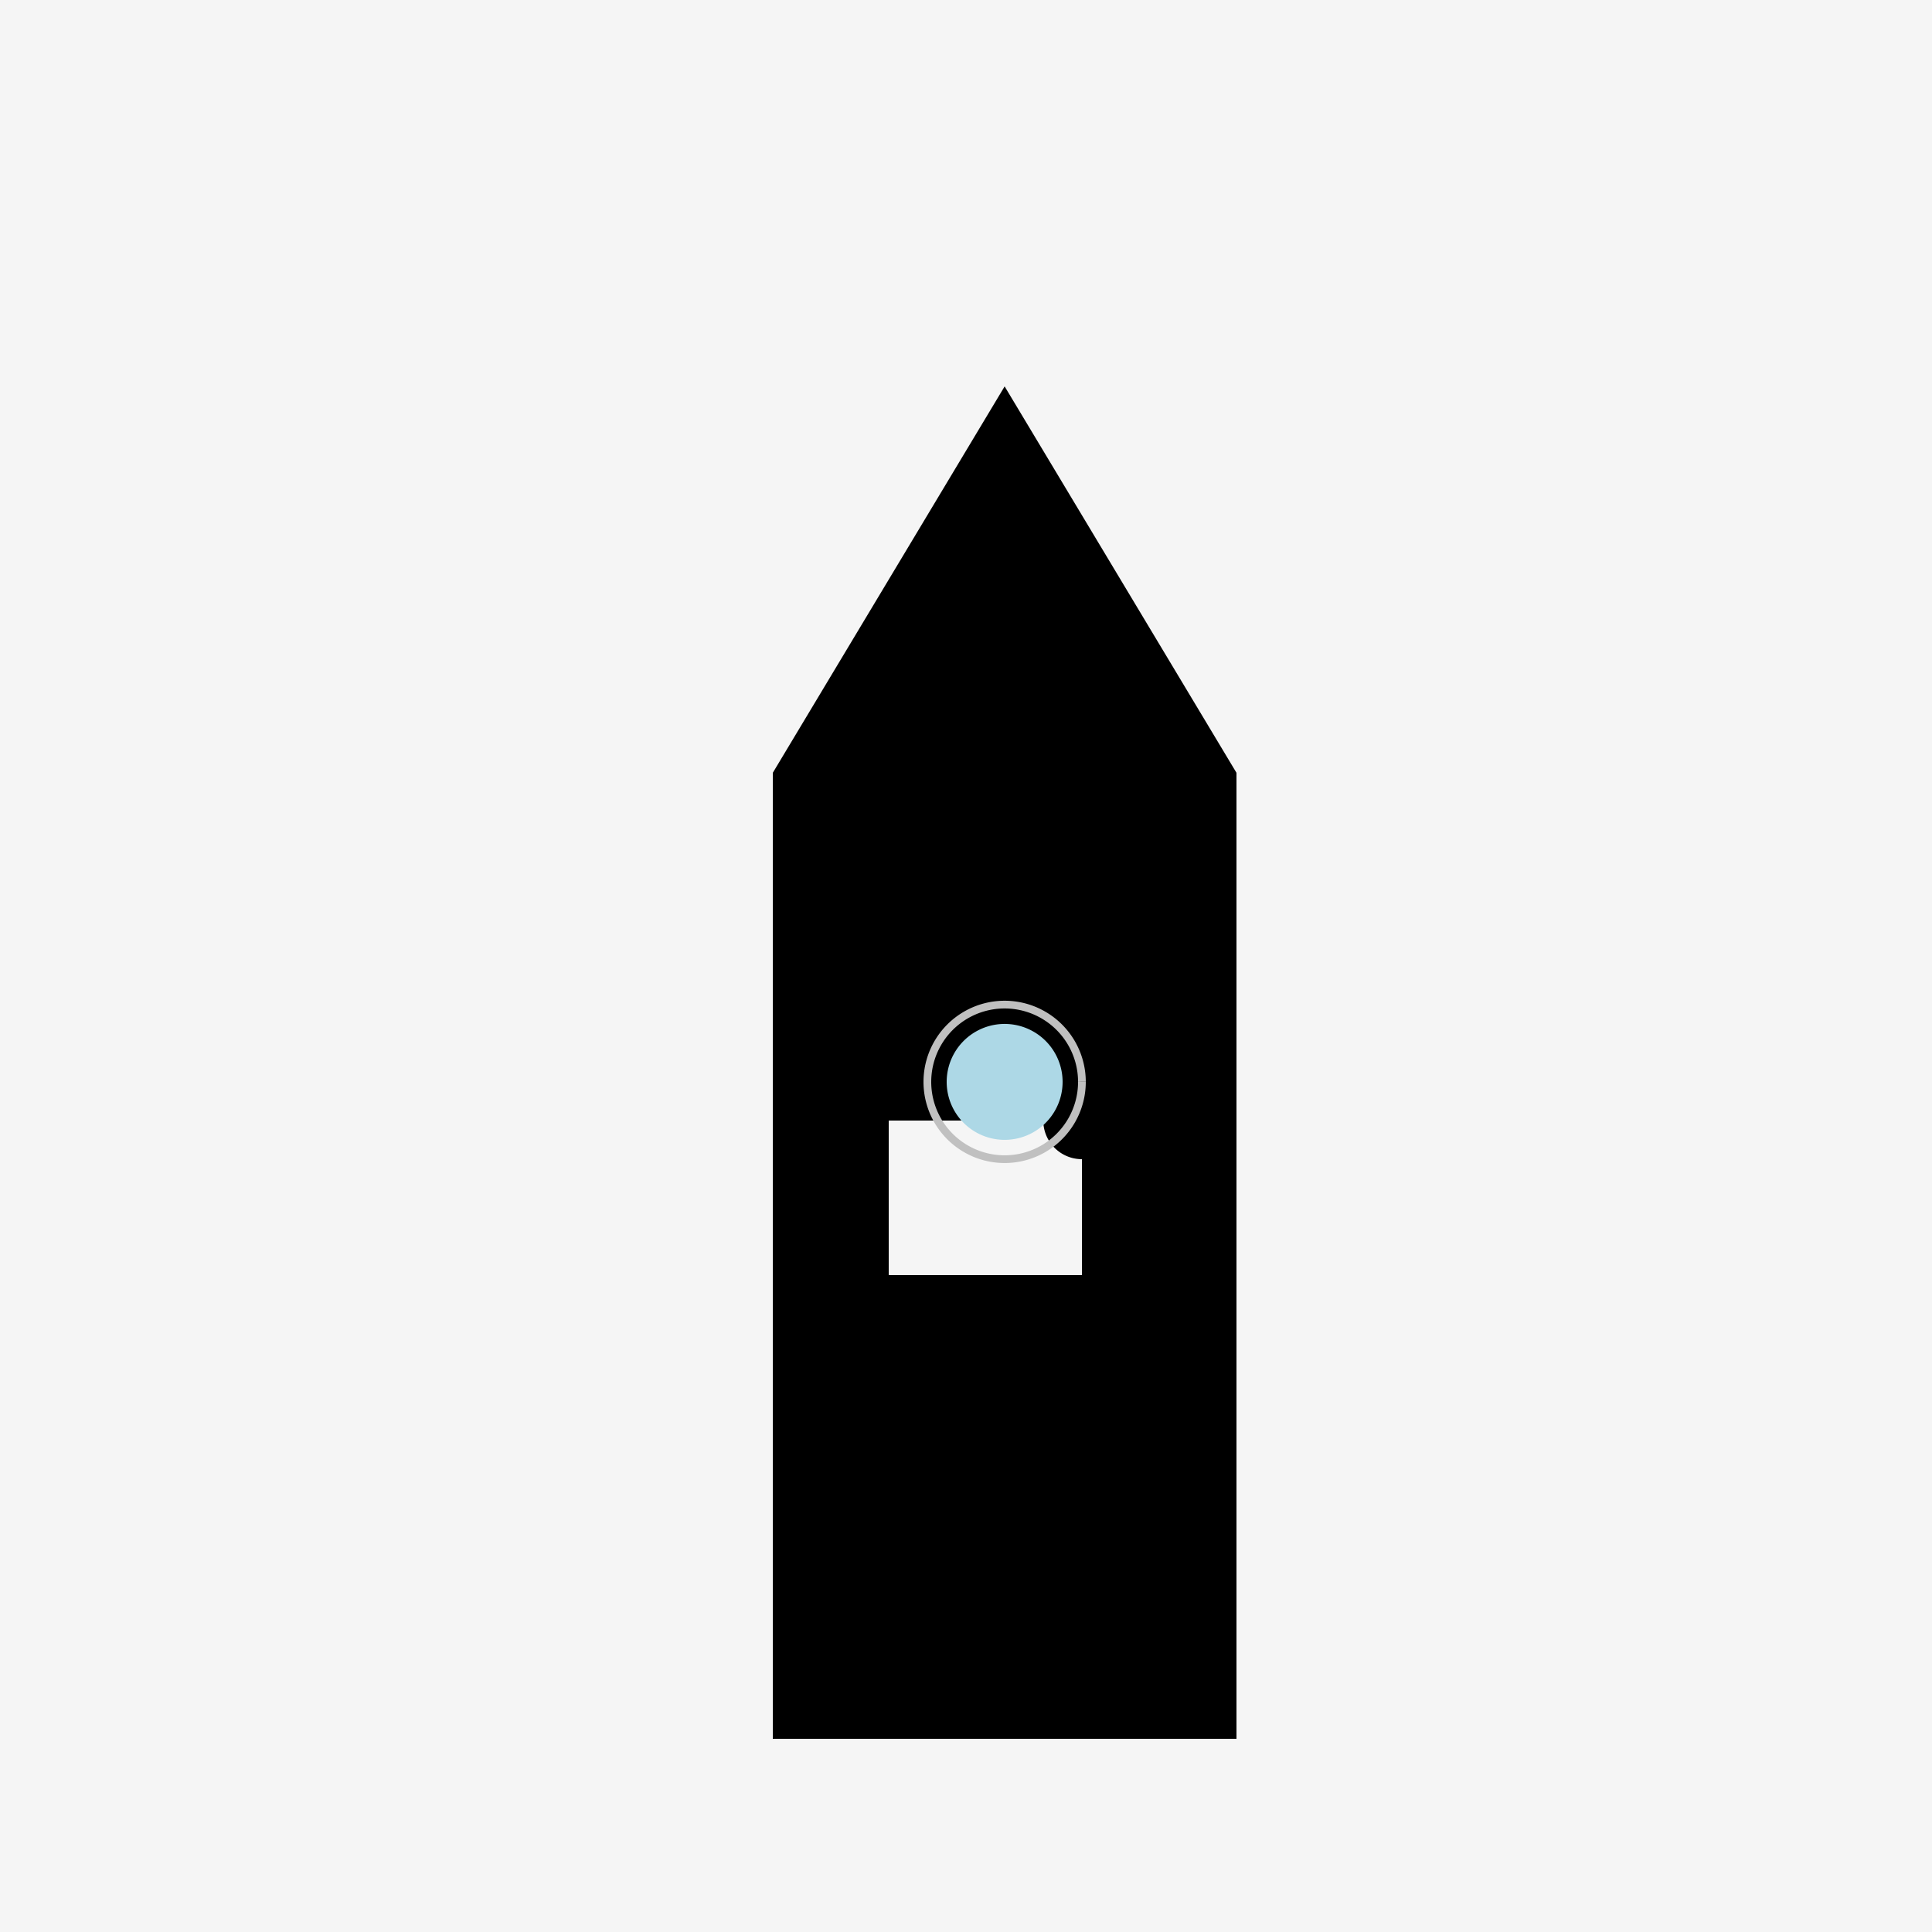
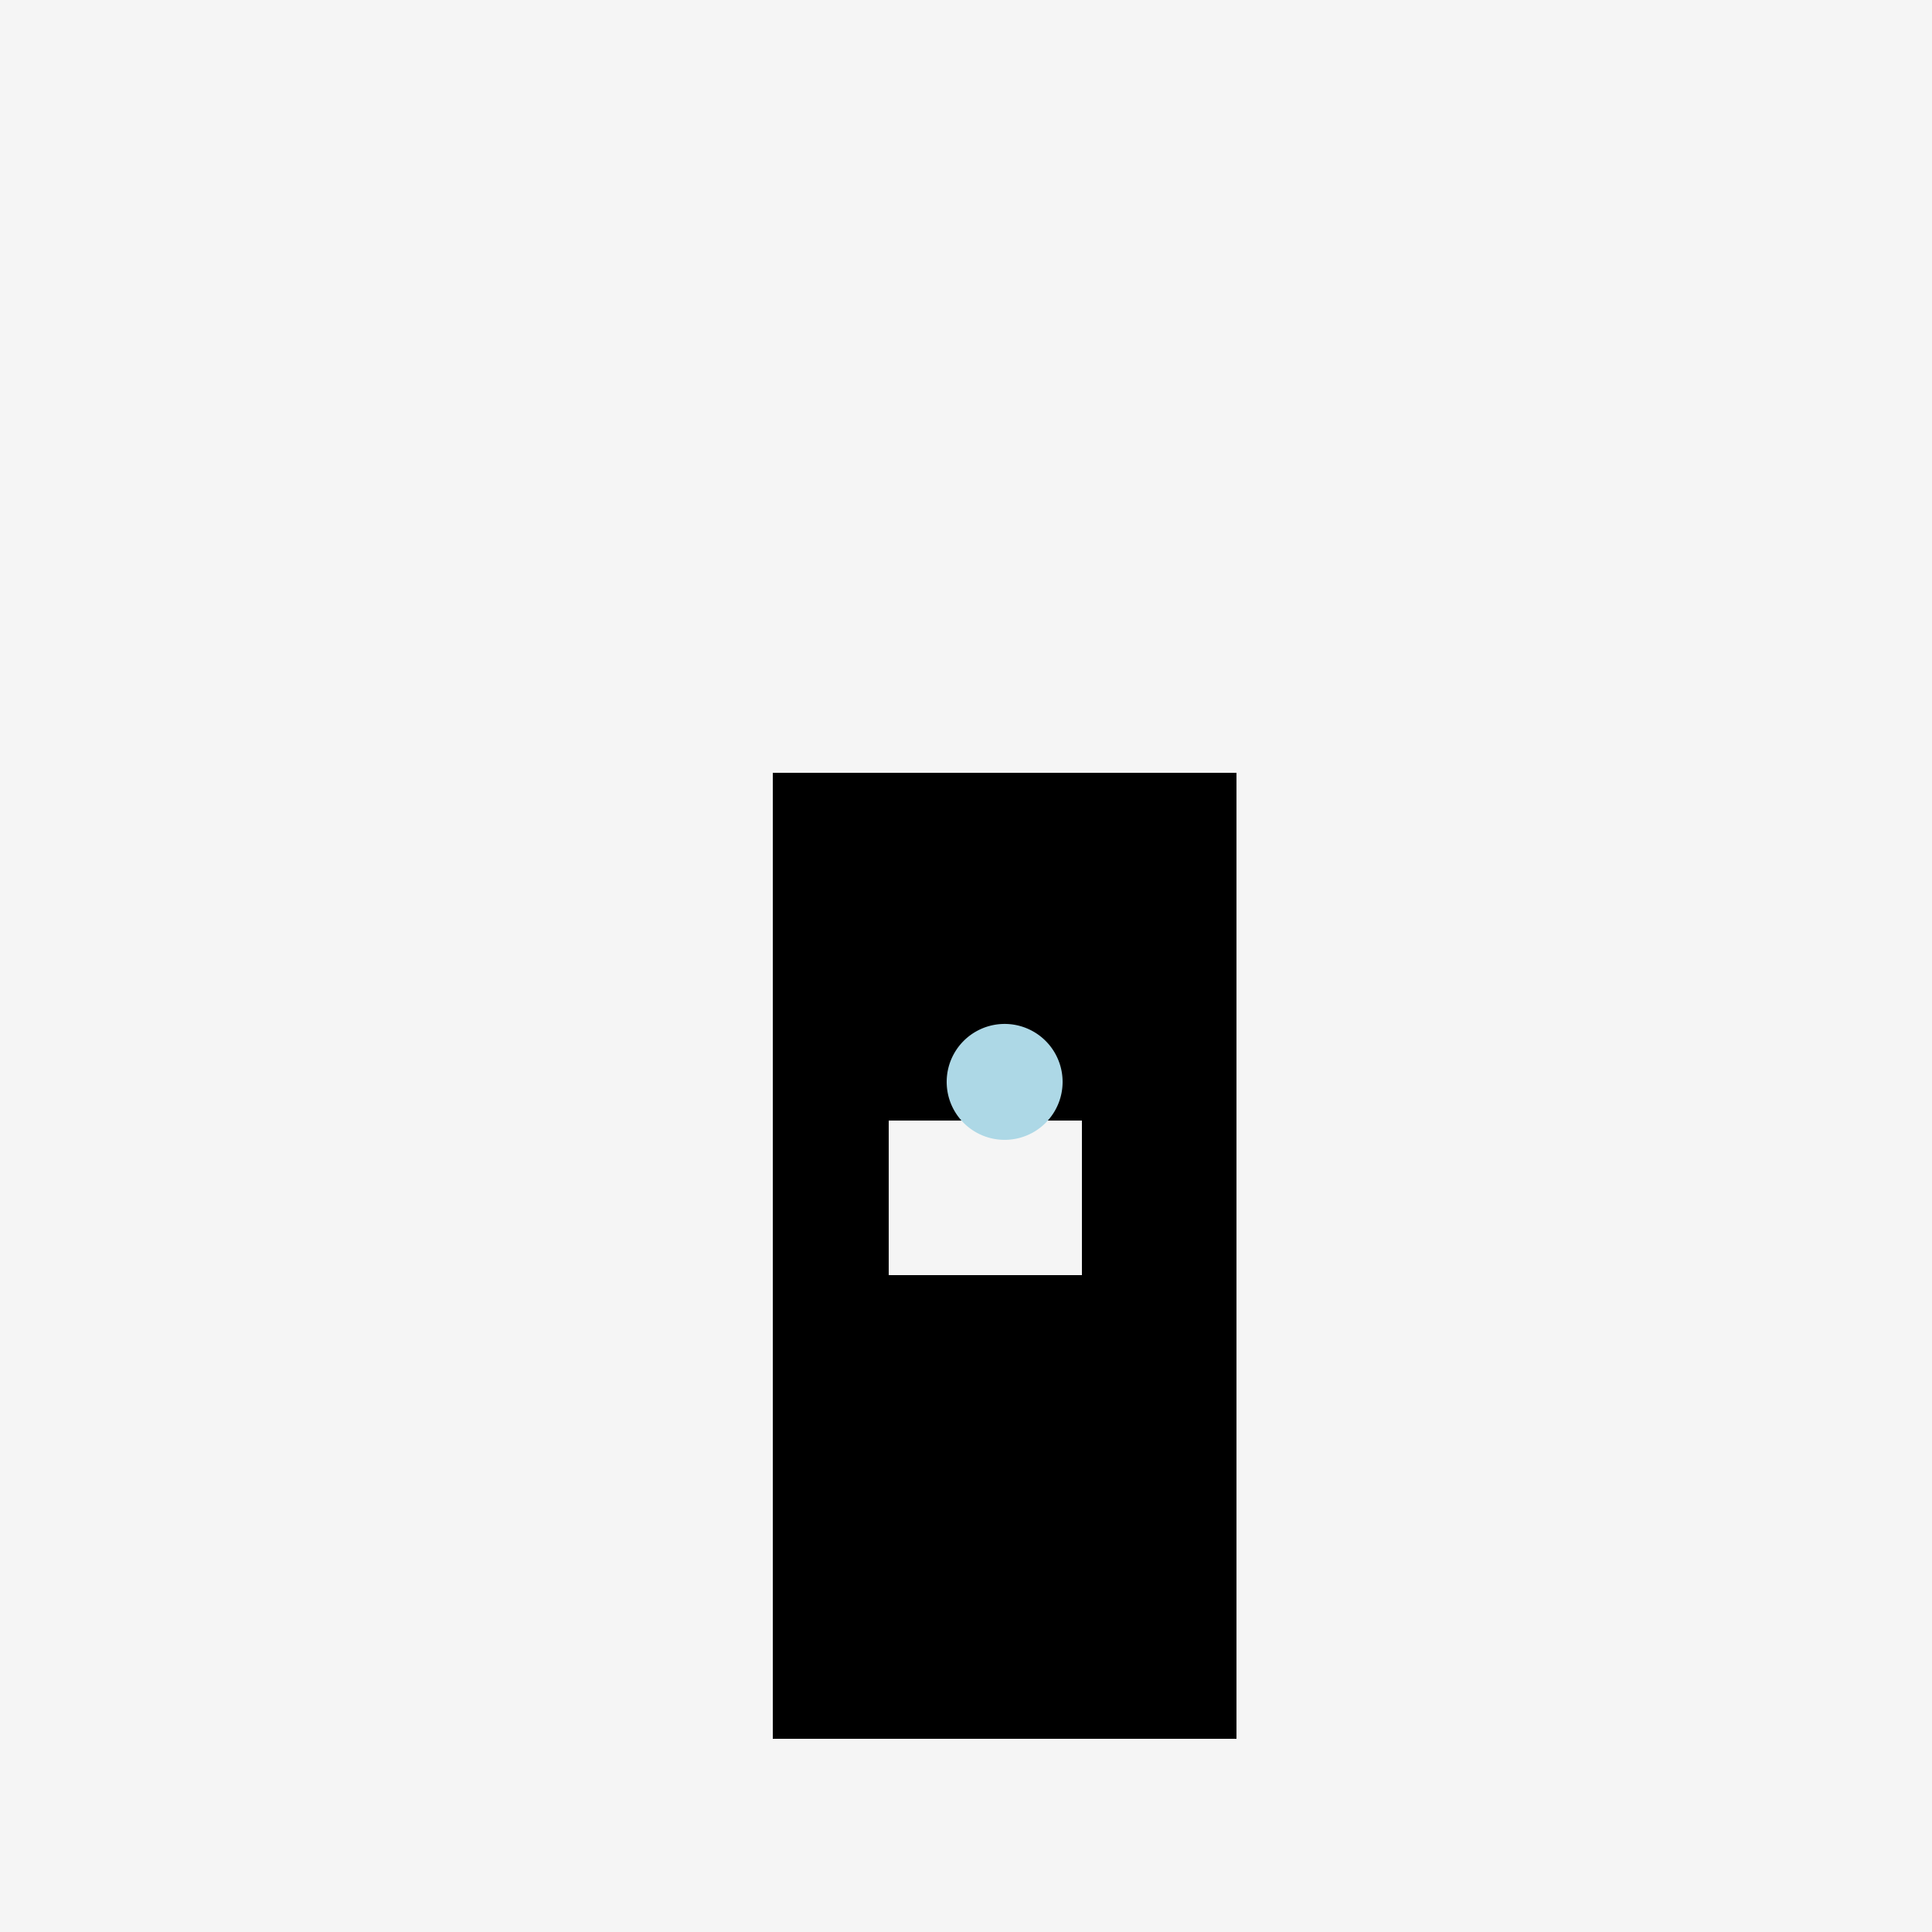
<svg xmlns="http://www.w3.org/2000/svg" width="500" height="500">
  <defs />
  <g>
    <rect fill="#F5F5F5" stroke="none" x="0" y="0" width="512" height="512" />
    <rect fill="black" stroke="none" x="200" y="200" width="120" height="250" />
-     <path fill="black" stroke="none" paint-order="stroke fill markers" d=" M 200 200 L 260 100 L 320 200" />
    <rect fill="#F5F5F5" stroke="none" x="230" y="250" width="50" height="80" />
-     <rect fill="#F5F5F5" stroke="none" x="200" y="250" width="120" height="20" />
-     <path fill="black" stroke="none" paint-order="stroke fill markers" d=" M 230 290 A 10 10 0 1 1 230 289.99 L 290 290 A 10 10 0 1 1 290 289.99" />
    <rect fill="black" stroke="none" x="200" y="250" width="120" height="40" />
-     <path fill="none" stroke="silver" paint-order="fill stroke markers" d=" M 280 280 A 20 20 0 1 1 280 279.98" stroke-miterlimit="10" stroke-width="2" stroke-dasharray="" />
    <path fill="#ADD8E6" stroke="none" paint-order="stroke fill markers" d=" M 275 280 A 15 15 0 1 1 275 279.985" />
  </g>
</svg>